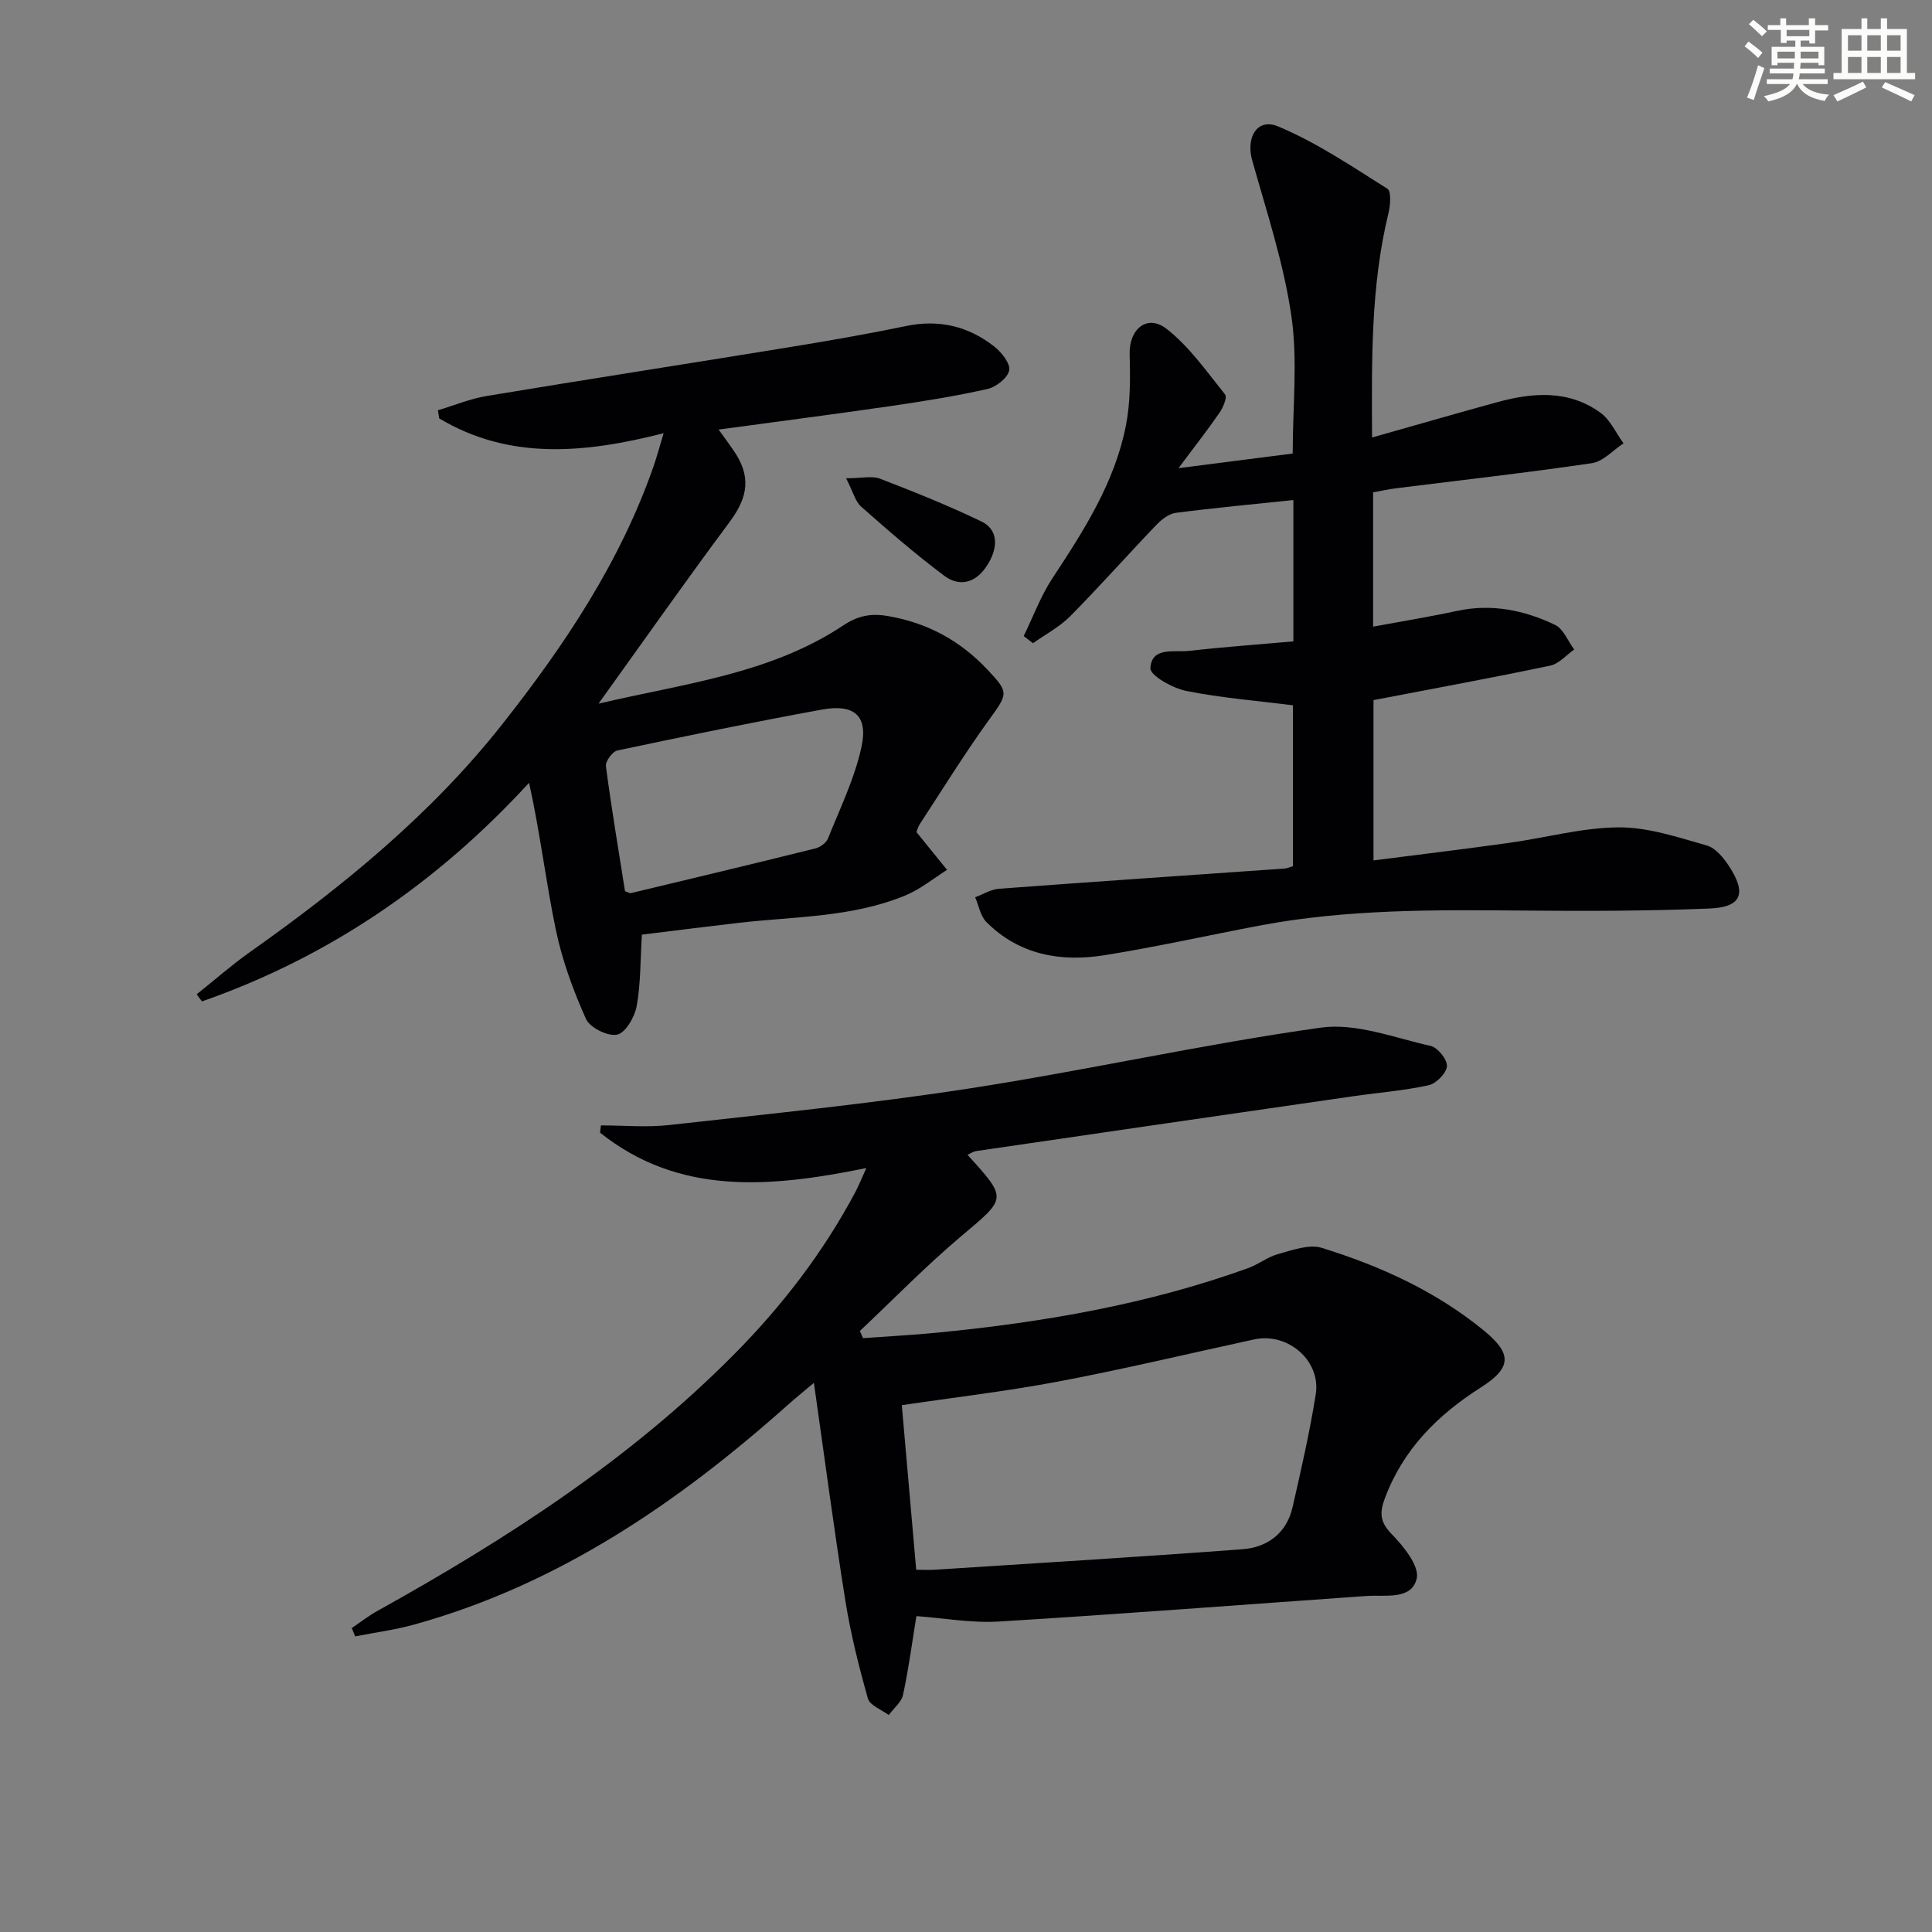
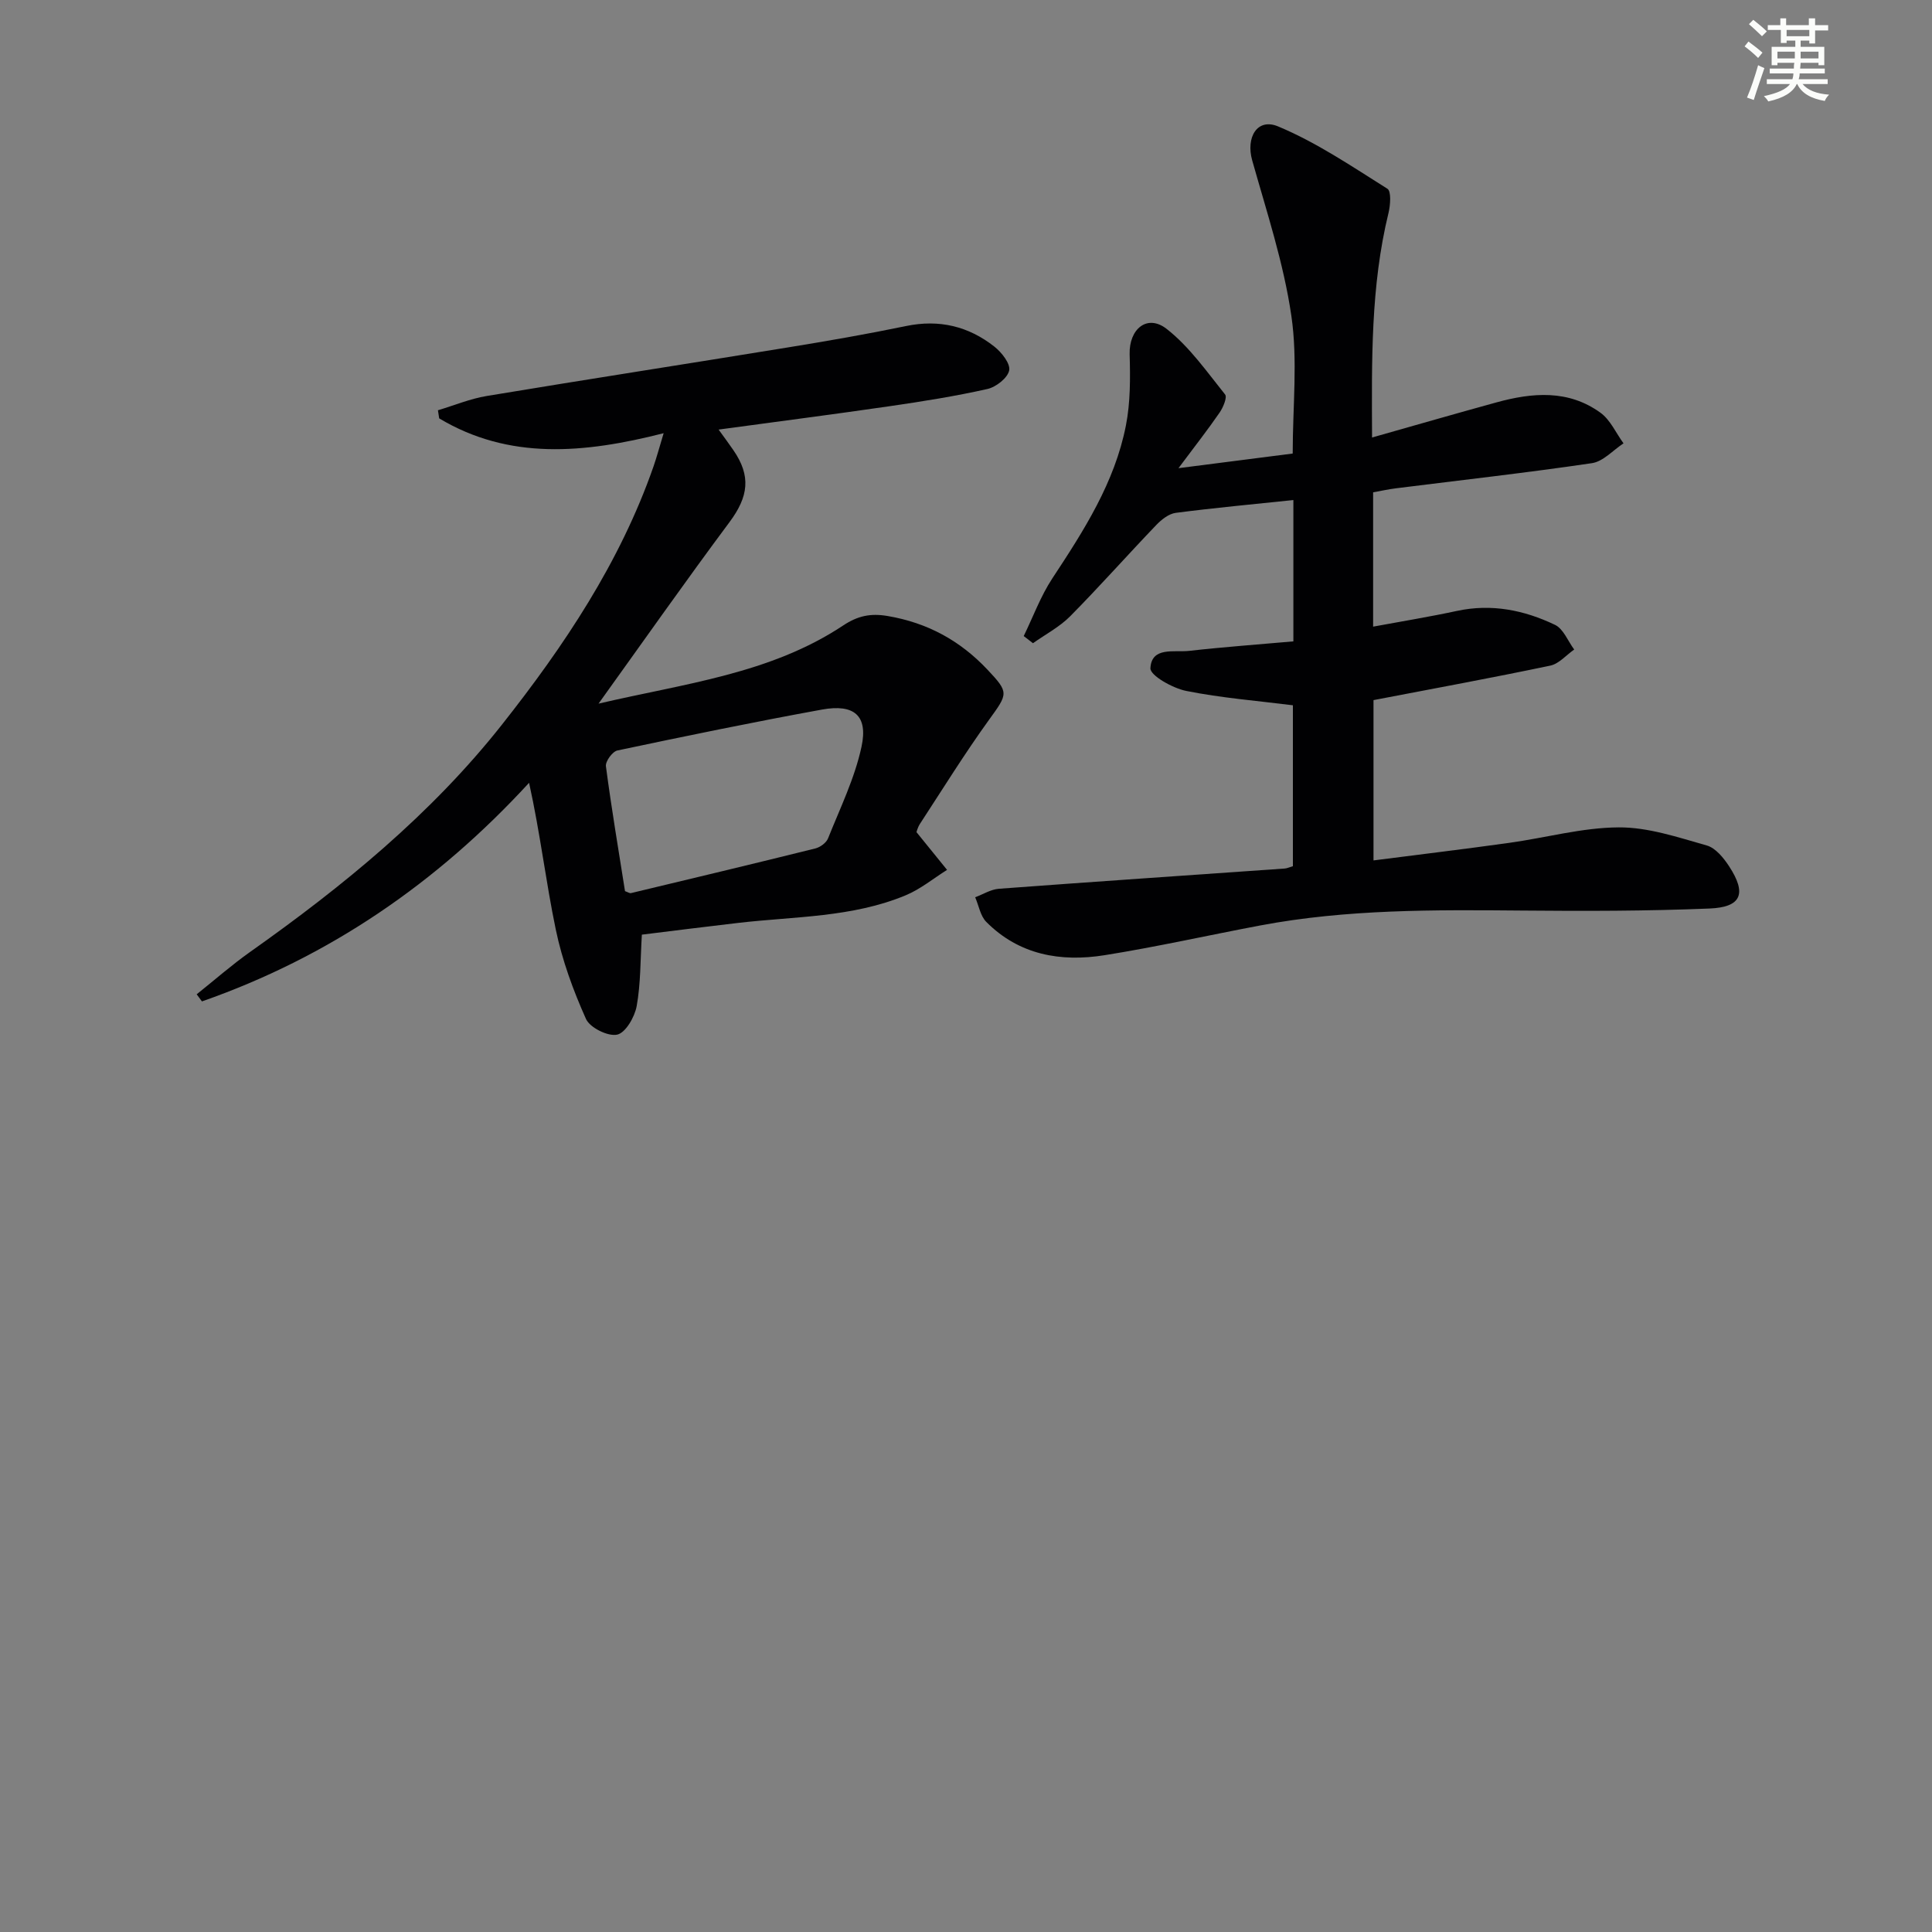
<svg xmlns="http://www.w3.org/2000/svg" enable-background="new 0 0 400 400" viewBox="0 0 400 400">
  <rect x="0" y="0" width="400" height="400" fill="#808080" stroke="none" />
  <g fill="#010103">
-     <path d="m200.31 239.09c8.33 9.18 8.11 8.92-1.23 16.79-7.34 6.18-14.06 13.09-21.05 19.68.22.5.43.99.65 1.49 5.16-.38 10.34-.64 15.49-1.15 21.87-2.14 43.43-5.85 64.19-13.33 2.17-.78 4.09-2.34 6.28-2.94 2.94-.8 6.38-2.09 9.02-1.27 12.11 3.75 23.59 8.96 33.54 17.1 5.85 4.79 5.85 7.69-.61 11.8-8.94 5.69-16.08 12.79-19.87 22.95-1.1 2.95-1.06 4.87 1.39 7.38 2.48 2.54 5.82 6.67 5.2 9.25-1.07 4.48-6.47 3.32-10.39 3.59-25.36 1.78-50.7 3.74-76.07 5.29-5.72.35-11.52-.72-17.12-1.12-.85 5.2-1.58 10.78-2.76 16.27-.33 1.55-1.94 2.82-2.97 4.21-1.49-1.12-3.91-1.99-4.31-3.42-1.88-6.65-3.57-13.39-4.66-20.21-2.33-14.55-4.24-29.16-6.52-45.15-2.55 2.15-3.88 3.22-5.15 4.35-22.82 20.36-47.63 37.37-77.54 45.68-4.02 1.12-8.19 1.66-12.29 2.47-.23-.58-.47-1.16-.7-1.73 1.78-1.2 3.49-2.54 5.37-3.58 26.71-14.85 52.24-31.31 73.89-53.19 9.89-10 18.37-21.04 24.99-33.48.69-1.3 1.24-2.68 2.29-4.99-19.85 4.05-38.77 5.76-55.14-7.33.06-.5.13-1 .19-1.5 4.73 0 9.51.45 14.19-.08 20.79-2.33 41.64-4.4 62.3-7.6 24.26-3.75 48.27-9.16 72.56-12.56 7.28-1.02 15.21 2.11 22.74 3.79 1.46.33 3.46 2.83 3.36 4.2-.1 1.45-2.23 3.6-3.8 3.94-5.16 1.13-10.47 1.53-15.71 2.29-25.97 3.75-51.94 7.53-77.91 11.33-.63.09-1.2.5-1.84.78zm-10.62 85.91c1.34 0 2.66.07 3.96-.01 21.21-1.37 42.43-2.65 63.62-4.24 5.15-.39 9.11-3.33 10.34-8.69 1.78-7.75 3.54-15.52 4.8-23.37 1.12-6.96-5.77-12.89-12.74-11.38-13.44 2.91-26.83 6.12-40.34 8.68-10.87 2.06-21.88 3.34-32.62 4.94.96 10.89 1.94 22.11 2.98 34.07z" />
    <path d="m267.78 132.79c0-10.06 0-19.5 0-29.26-8.29.87-16.34 1.61-24.35 2.65-1.45.19-2.97 1.4-4.05 2.53-5.99 6.25-11.73 12.73-17.81 18.88-2.2 2.22-5.12 3.74-7.7 5.58-.64-.49-1.28-.99-1.92-1.48 1.95-4 3.5-8.26 5.93-11.95 6.52-9.89 12.92-19.85 15.23-31.66.94-4.79.91-9.84.77-14.75-.14-5.21 3.64-8.39 7.68-5.22 4.7 3.68 8.28 8.83 12.08 13.56.48.59-.4 2.69-1.14 3.76-2.4 3.49-5.02 6.83-8.51 11.5 8.83-1.13 16.13-2.07 23.65-3.03 0-9.8 1.07-19.33-.28-28.52-1.59-10.9-5.11-21.53-8.11-32.19-1.33-4.72 1.02-8.83 5.36-7.02 7.97 3.32 15.27 8.28 22.64 12.91.82.51.62 3.38.23 4.99-3.71 15.19-3.48 30.62-3.41 46.51 8.87-2.51 17.3-4.95 25.76-7.27 7.44-2.05 14.9-2.67 21.54 2.15 2.04 1.48 3.2 4.19 4.76 6.33-2.17 1.42-4.2 3.75-6.52 4.1-13.47 1.99-27.01 3.5-40.52 5.2-1.61.2-3.2.55-4.8.84v27.81c5.99-1.11 11.71-2.04 17.37-3.26 7.16-1.54 13.92-.16 20.29 2.89 1.74.83 2.67 3.36 3.97 5.11-1.64 1.14-3.15 2.95-4.95 3.33-12.01 2.52-24.08 4.74-36.6 7.14v33.19c9.49-1.22 18.82-2.34 28.12-3.64 7.56-1.05 15.09-3.16 22.65-3.2 6.08-.04 12.24 2.05 18.21 3.74 1.83.51 3.5 2.57 4.64 4.31 3.69 5.65 2.59 8.48-4.07 8.75-12.93.53-25.9.54-38.85.42-18.14-.16-36.25-.29-54.17 3.09-10.76 2.03-21.45 4.44-32.25 6.16-9.05 1.44-17.66-.06-24.45-6.9-1.23-1.24-1.55-3.38-2.3-5.1 1.63-.61 3.23-1.63 4.9-1.76 19.72-1.47 39.45-2.8 59.18-4.19.47-.03.93-.26 1.7-.48 0-11.07 0-22.16 0-33.32-7.35-.93-14.8-1.51-22.08-2.97-2.82-.56-7.49-3.2-7.42-4.7.23-4.51 4.9-3.26 7.98-3.59 7.07-.8 14.17-1.31 21.62-1.97z" />
    <path d="m189.75 172.29c2.39 2.95 4.36 5.38 6.33 7.81-2.83 1.77-5.49 3.98-8.54 5.25-11.09 4.63-23.05 4.37-34.72 5.73-6.73.78-13.45 1.63-19.93 2.43-.32 5.31-.23 10.13-1.07 14.78-.41 2.26-2.29 5.53-4.04 5.92-1.9.42-5.64-1.43-6.46-3.25-2.65-5.92-4.93-12.15-6.25-18.5-2.06-9.88-3.22-19.94-5.53-30.39-19.13 20.82-41.47 36.08-67.73 45.26-.36-.49-.73-.98-1.09-1.47 3.69-2.94 7.25-6.08 11.1-8.8 19.25-13.61 37.49-28.52 52.11-47.04 12.85-16.27 24.45-33.58 31.38-53.47.64-1.85 1.15-3.74 2.09-6.86-16.51 4.21-32.02 5.58-46.47-3.07-.09-.56-.17-1.12-.26-1.68 3.35-1 6.65-2.38 10.07-2.95 20.78-3.45 41.6-6.67 62.39-10.06 8.18-1.33 16.36-2.75 24.47-4.43 6.84-1.42 12.91.04 18.27 4.26 1.5 1.18 3.35 3.52 3.07 4.93-.32 1.57-2.72 3.45-4.52 3.85-6.63 1.49-13.36 2.56-20.09 3.54-11.63 1.69-23.28 3.19-35.55 4.86 1.2 1.66 2.14 2.92 3.03 4.22 3.74 5.39 3.16 9.66-.78 14.95-9.03 12.12-17.72 24.5-27.11 37.57 17.84-4.18 35.52-6.15 50.63-16.17 3.01-2 5.65-2.58 9.24-1.97 8.23 1.4 14.99 5.09 20.66 11.11 4.47 4.75 4.26 4.93.33 10.36-5.04 6.98-9.59 14.33-14.3 21.54-.51.78-.74 1.77-.73 1.74zm-60.35 12.21c.62.22.96.47 1.23.41 12.73-3.05 25.47-6.09 38.18-9.25 1.01-.25 2.27-1.17 2.63-2.09 2.5-6.26 5.53-12.45 6.93-18.98 1.38-6.45-1.54-8.89-8.19-7.68-14.16 2.58-28.27 5.49-42.36 8.47-1.02.22-2.51 2.26-2.37 3.27 1.14 8.69 2.61 17.34 3.95 25.85z" />
-     <path d="m175.18 99.02c3.25 0 5.36-.55 7.03.09 7.09 2.73 14.17 5.58 21.01 8.87 3.52 1.69 3.58 5.57.9 9.46-2.32 3.37-5.61 4.02-8.6 1.78-5.97-4.46-11.62-9.37-17.21-14.31-1.23-1.07-1.67-3.04-3.13-5.89z" />
  </g>
  <path d="m361.2 9.6.8-1c.9.7 1.9 1.4 2.9 2.3l-.9 1.1c-1-1-2-1.8-2.8-2.4zm.5 10.6c.9-2.1 1.6-4.3 2.3-6.7.4.2.8.4 1.3.6-.7 2.1-1.5 4.3-2.2 6.6zm.4-15.2.9-.9c1 .8 2 1.6 2.8 2.4l-1 1c-.9-.9-1.8-1.7-2.7-2.5zm12.5-1.2h1.2v1.4h2.7v1.1h-2.7v2.7h-1.2v-.6h-1.8v1.3h4.9v3.8h-1.2v-.5h-3.7c0 .4-.1.9-.1 1.2h5.1v1h-5.2c0 .5-.1.9-.2 1.2h6v1h-5.2c1.1 1.3 2.9 2 5.5 2.2-.4.4-.7.8-.9 1.3-2.9-.5-4.8-1.6-5.7-3.5h-.1c-.8 1.7-2.7 2.9-5.9 3.6-.2-.4-.6-.8-.9-1.1 2.8-.6 4.6-1.4 5.4-2.5h-4.8v-1h5.3c.1-.3.2-.7.2-1.2h-4.9v-1h5c0-.4 0-.8.1-1.2h-3.5v.5h-1.2v-3.8h4.9v-1.3h-1.8v.5h-1.2v-2.7h-2.7v-1h2.6v-1.4h1.2v1.4h4.7v-1.4zm-6.6 8.3h3.6c0-.4 0-.9 0-1.4h-3.6zm1.9-4.6h4.7v-1.3h-4.7zm6.6 3.2h-3.7v1.4h3.7z" fill="#fbfcfa" />
-   <path d="m385.3 3.8h1.3v2.2h2.8v-2.2h1.3v2.2h4.1v9.1h1.7v1.3h-16.9v-1.3h1.7v-9.1h4.1v-2.2zm.4 13.1.7 1.2c-1.8.9-3.8 1.9-6 2.9-.2-.4-.5-.8-.8-1.3 2.3-1 4.3-1.9 6.1-2.8zm-3.1-6.4h2.8v-3.2h-2.8zm0 4.6h2.8v-3.3h-2.8zm4-4.6h2.8v-3.2h-2.8zm0 4.6h2.8v-3.3h-2.8zm3.7 1.9c2.1.9 4.1 1.8 6.1 2.7l-.7 1.3c-2.2-1.1-4.2-2-6.1-2.9zm3.2-9.7h-2.8v3.2h2.8zm-2.8 7.8h2.8v-3.3h-2.8z" fill="#fbfcfa" />
</svg>